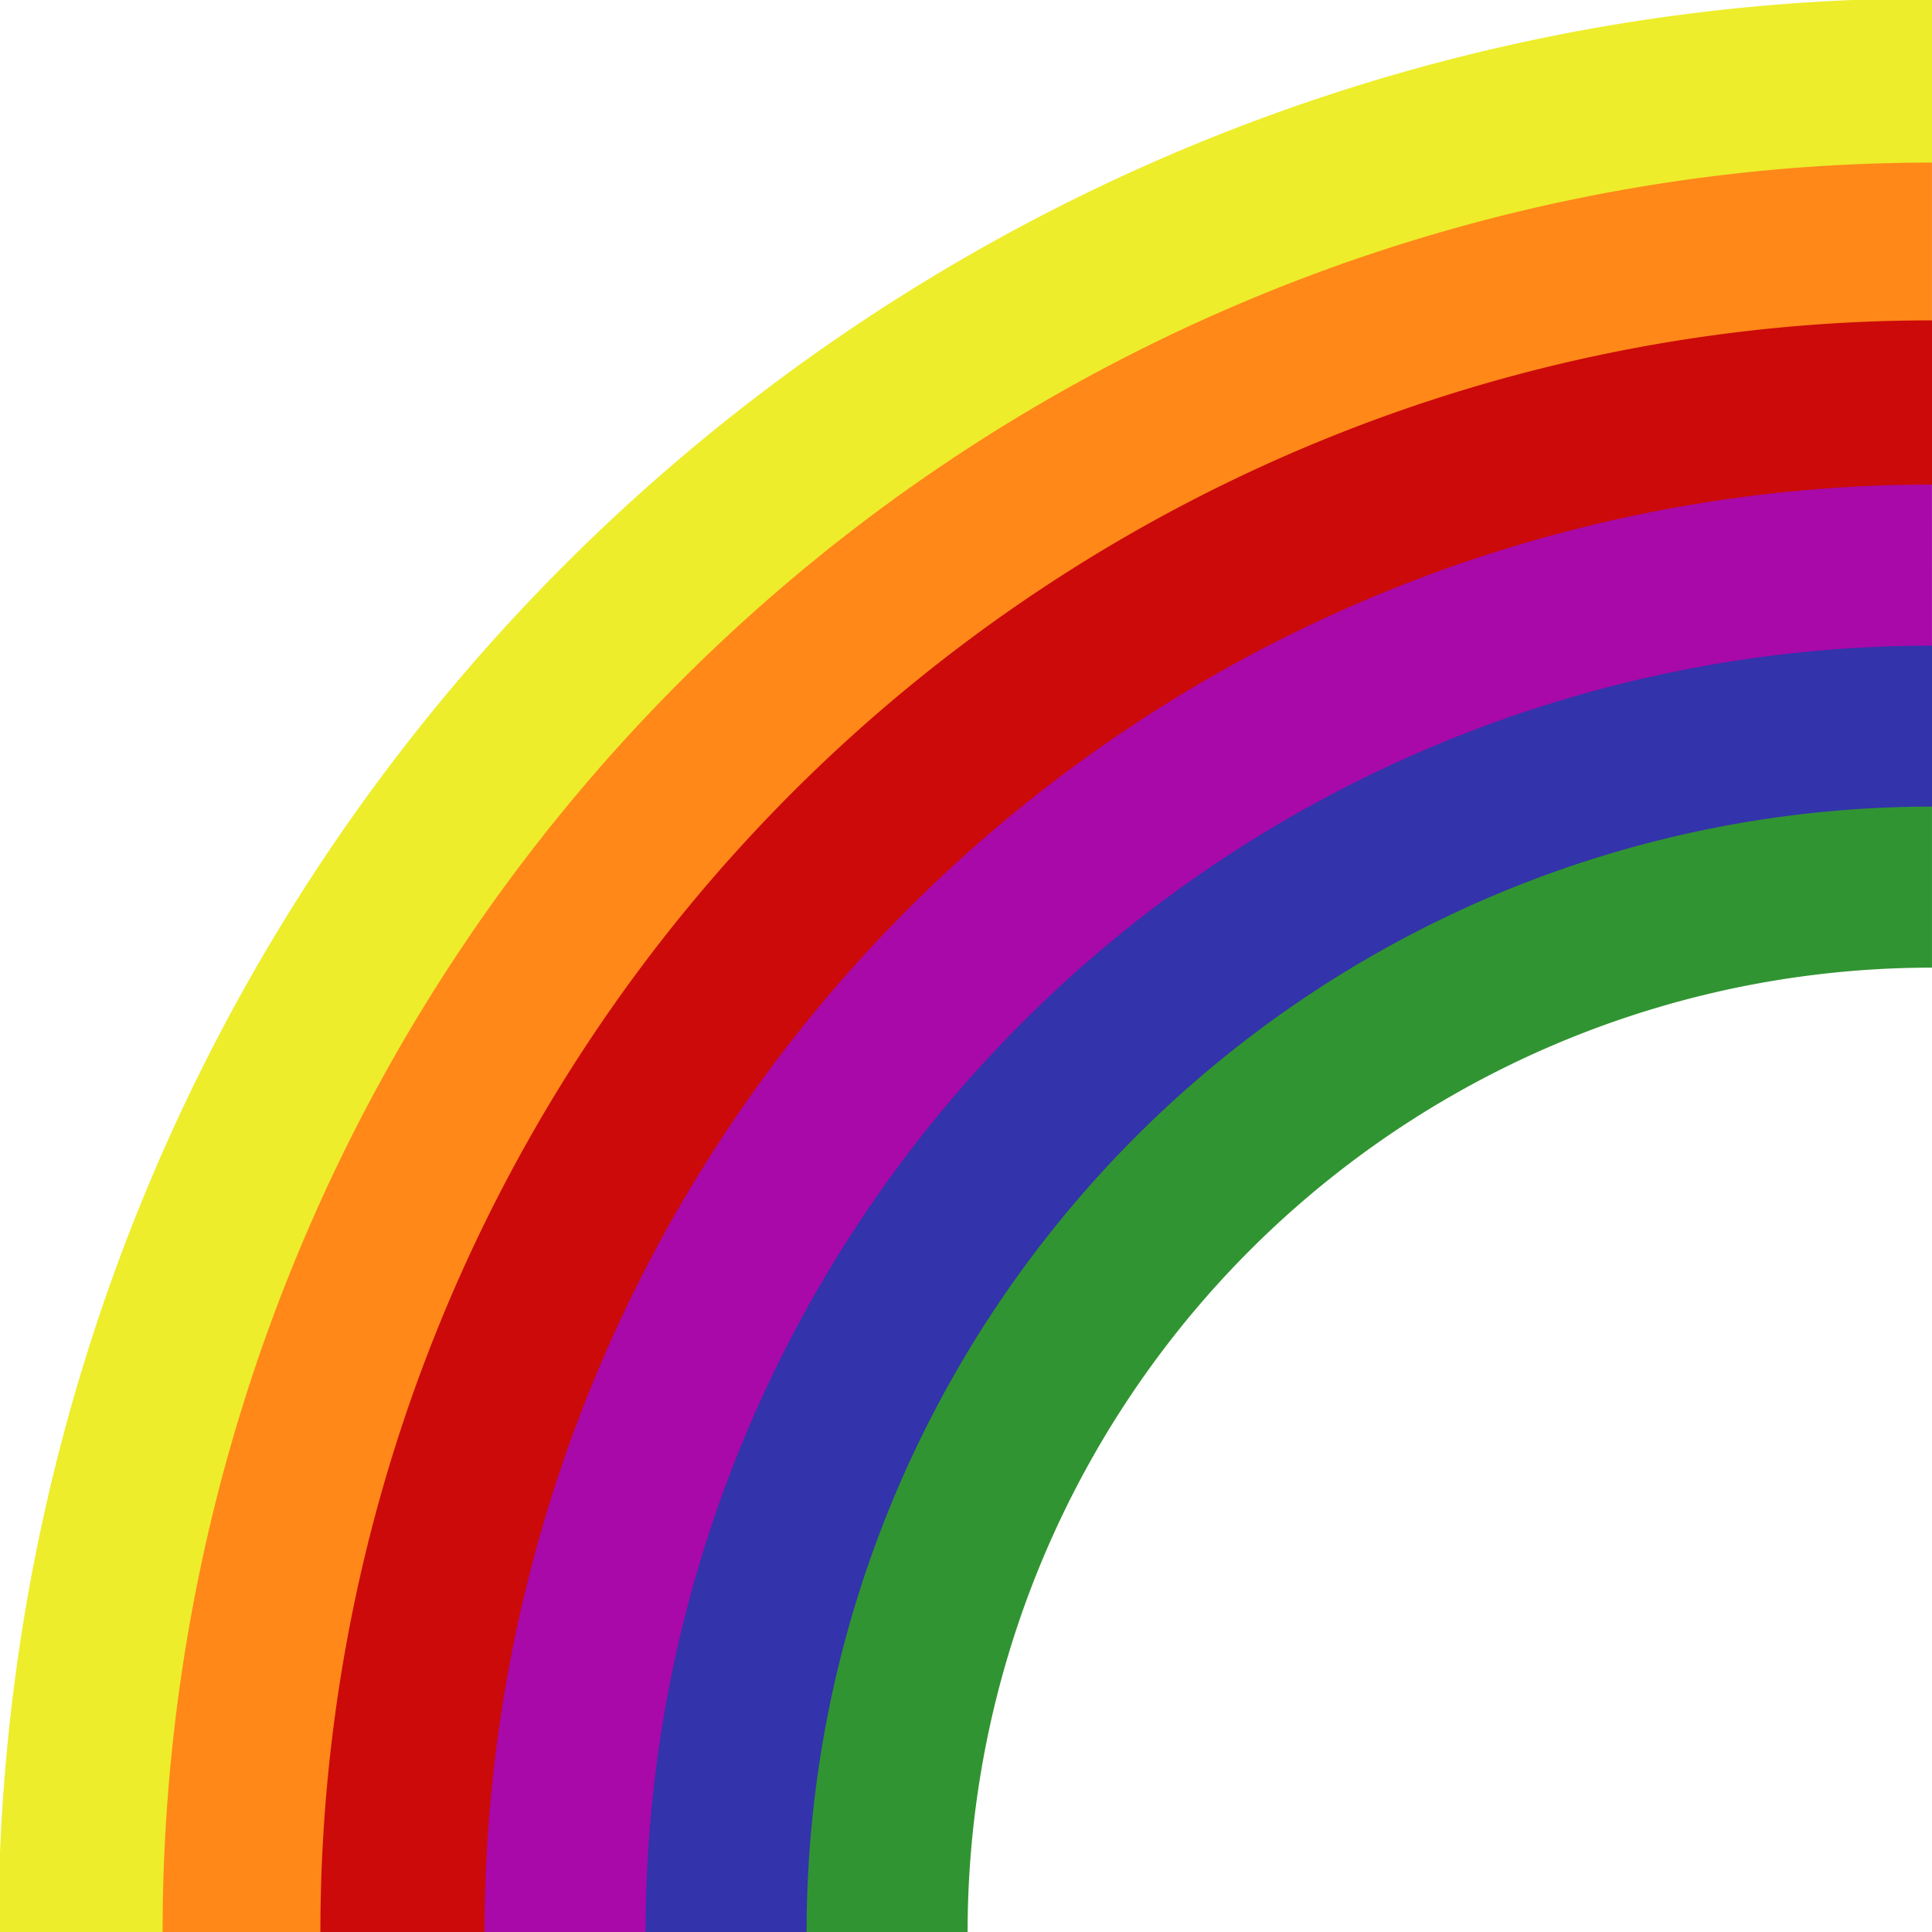
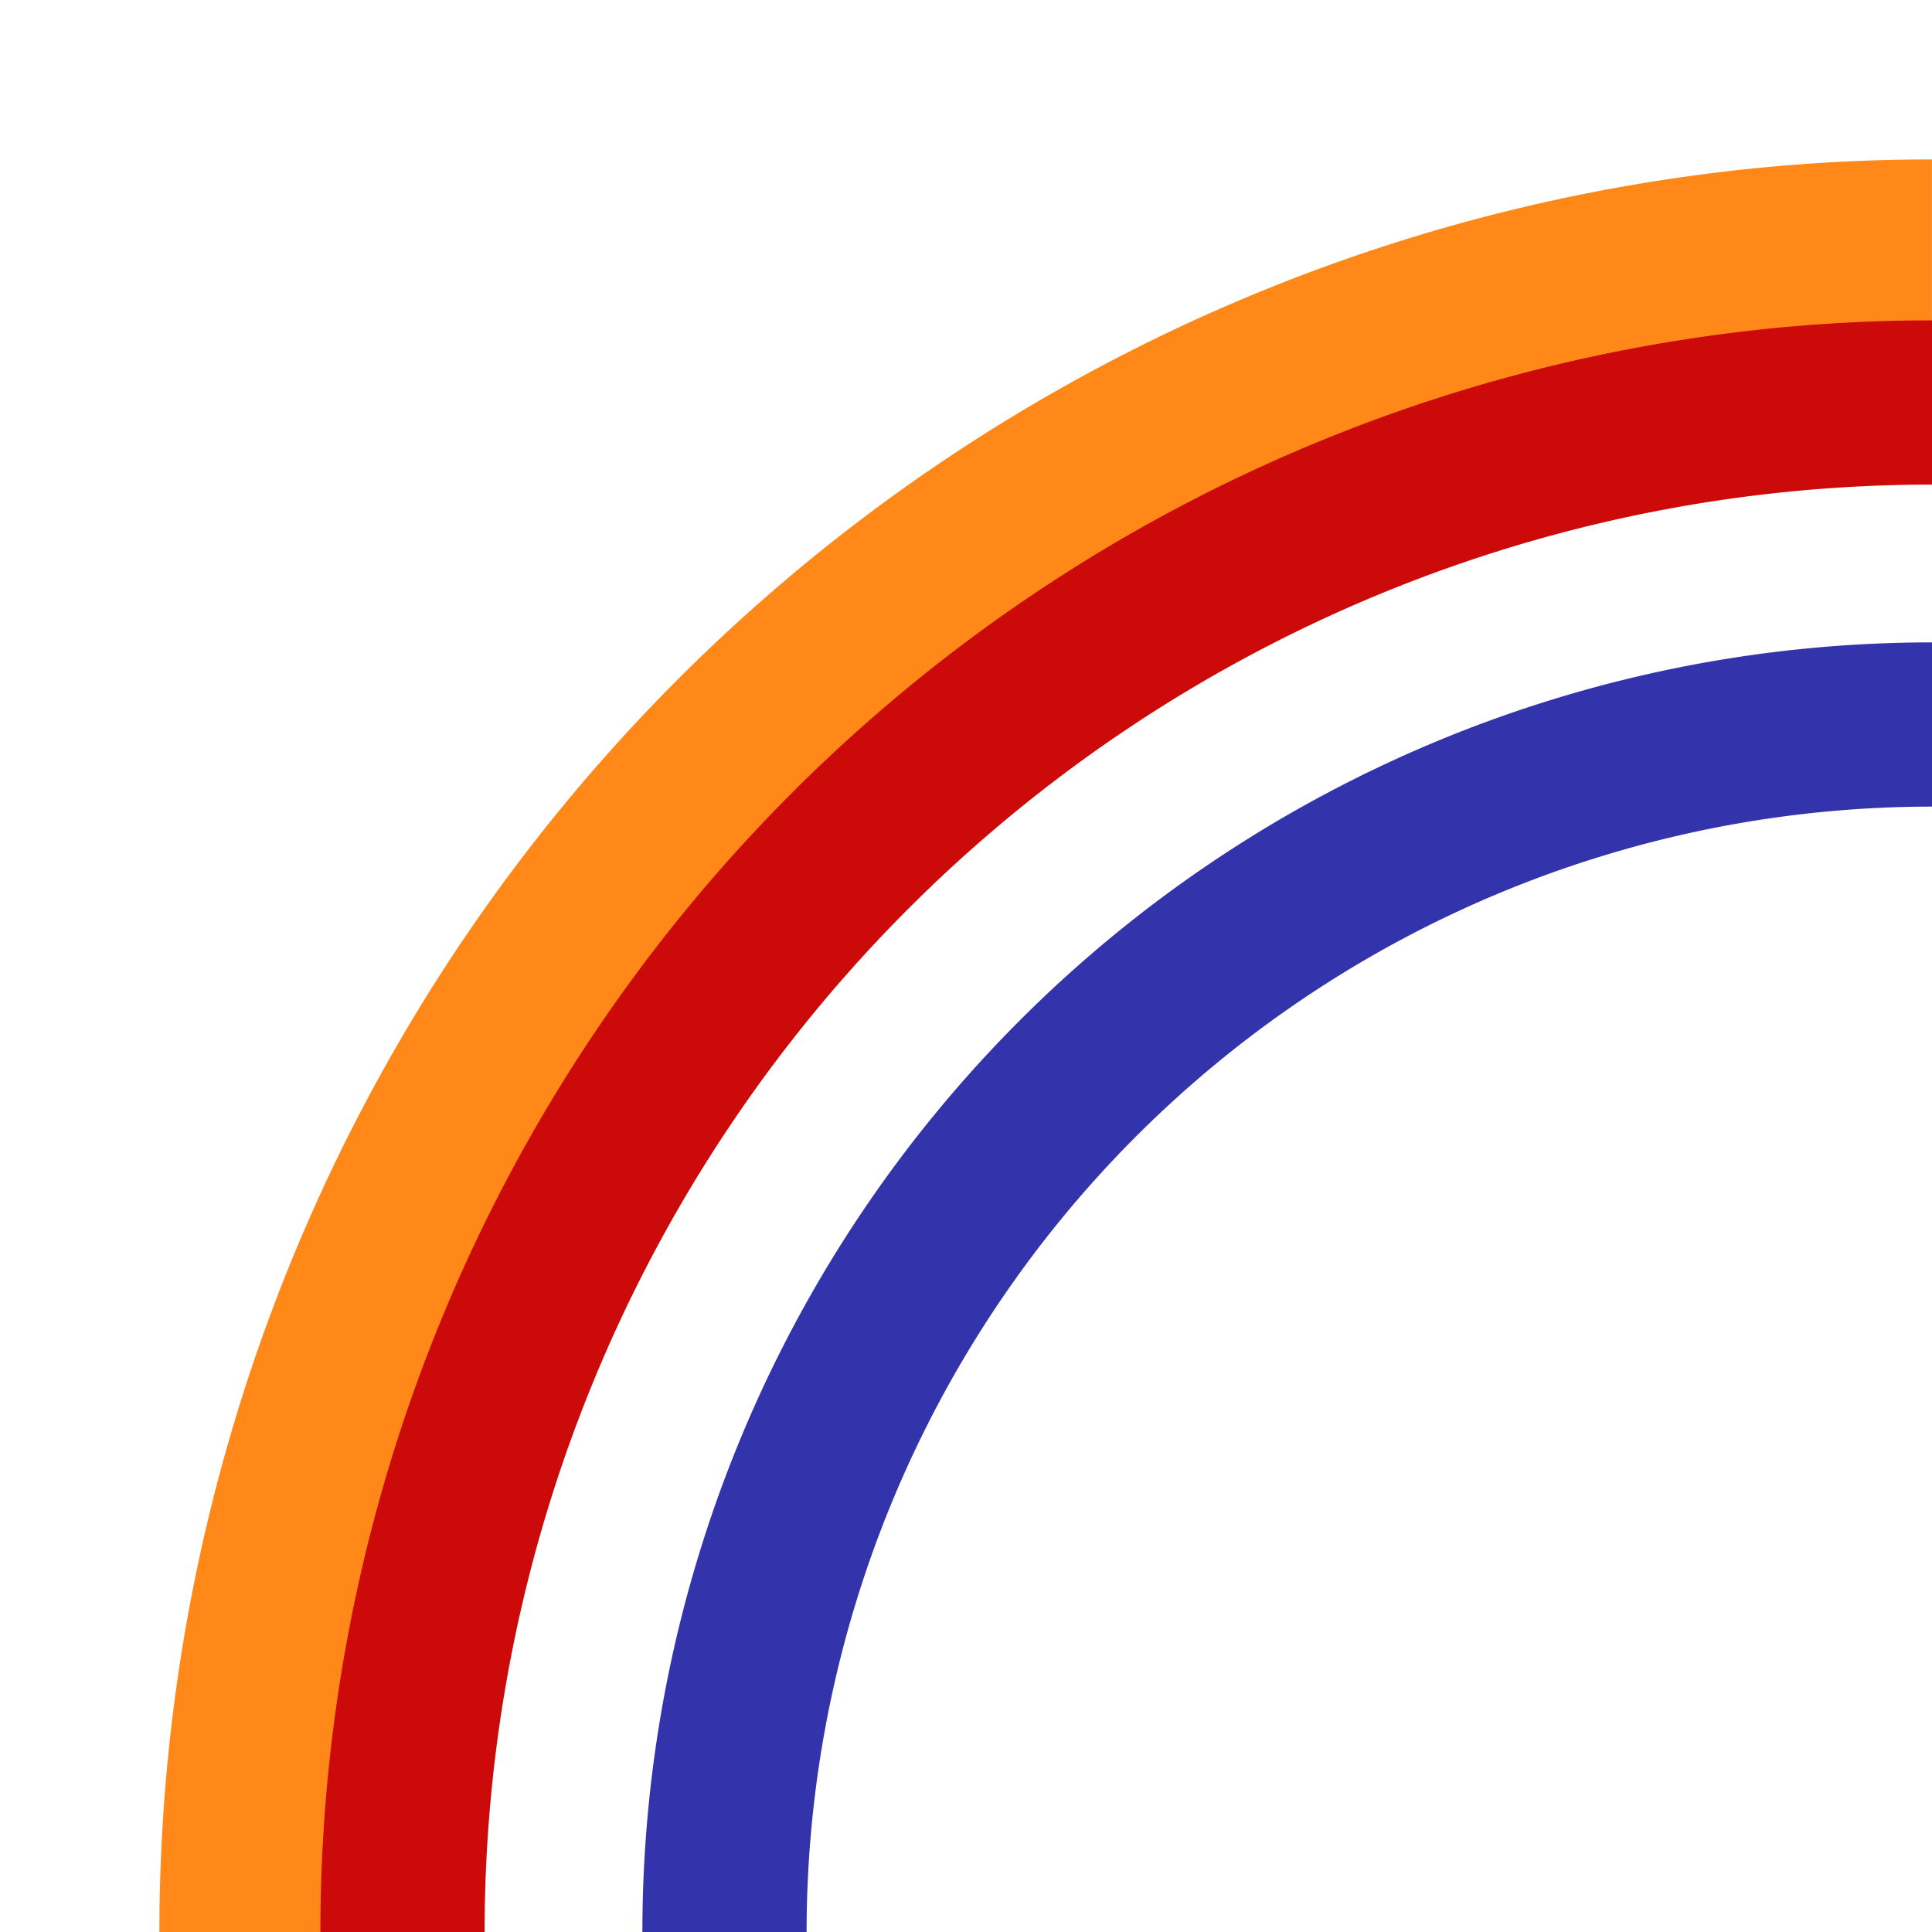
<svg xmlns="http://www.w3.org/2000/svg" width="200" height="200" version="1.1" viewBox="0 0 200 200">
  <g transform="translate(0 -244.08)" fill="none" stroke-width="17">
-     <path d="m91.667 444.08a108.33 108.33 0 0 1 108.33-108.33" stroke="#319432" />
    <path d="m75 444.08a125 125 0 0 1 36.612-88.388 125 125 0 0 1 88.388-36.612" stroke="#3333ab" />
-     <path d="m58.333 444.08a141.67 141.67 0 0 1 41.493-100.17 141.67 141.67 0 0 1 100.17-41.493" stroke="#a809a8" />
    <path d="m25 444.08a175 175 0 0 1 51.256-123.74 175 175 0 0 1 123.74-51.256" stroke="#ff8819" />
    <path d="m41.667 444.08a158.33 158.33 0 0 1 46.375-111.96 158.33 158.33 0 0 1 111.96-46.375" stroke="#cc0a0a" />
-     <path d="m8.333 444.08a191.67 191.67 0 0 1 56.138-135.53 191.67 191.67 0 0 1 135.53-56.138" stroke="#eded2b" />
  </g>
</svg>